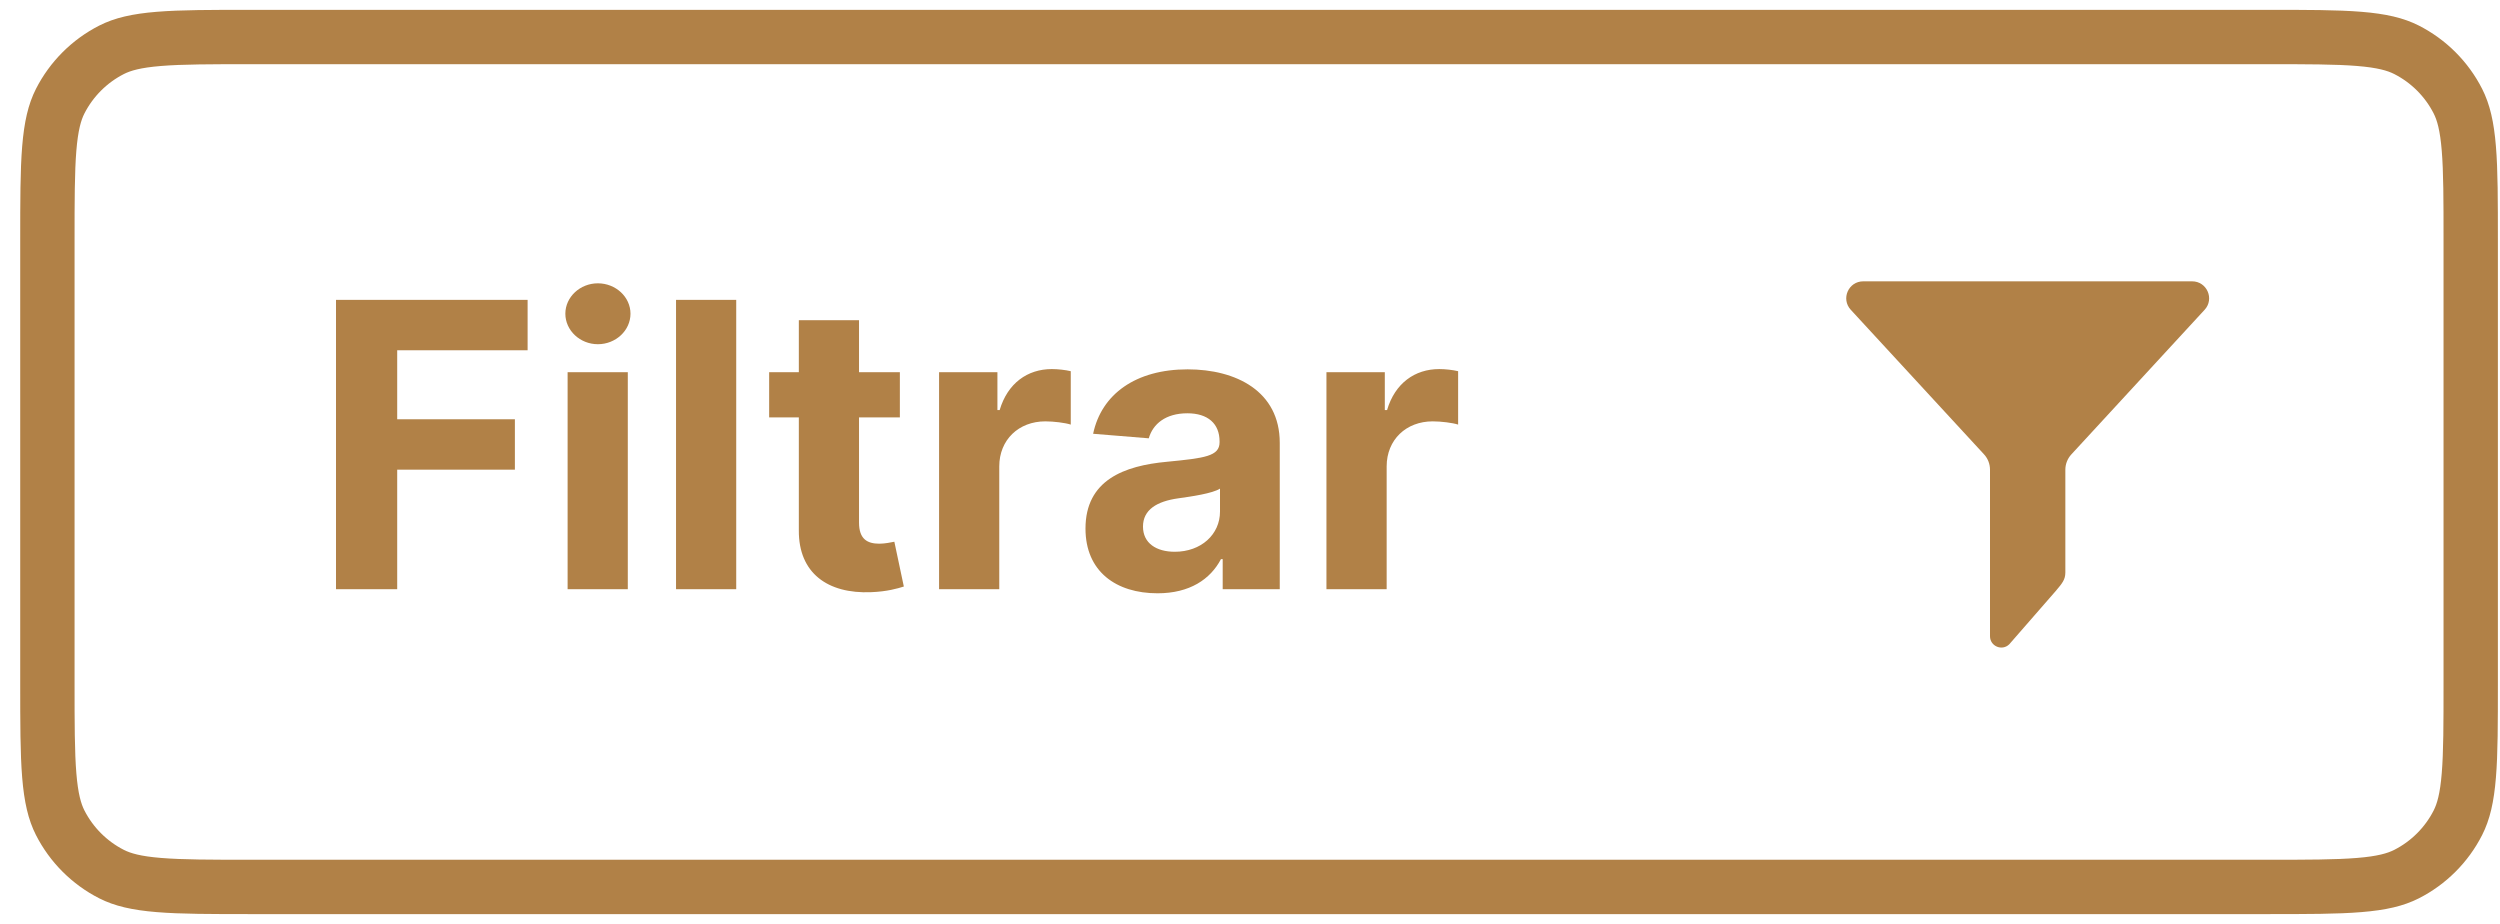
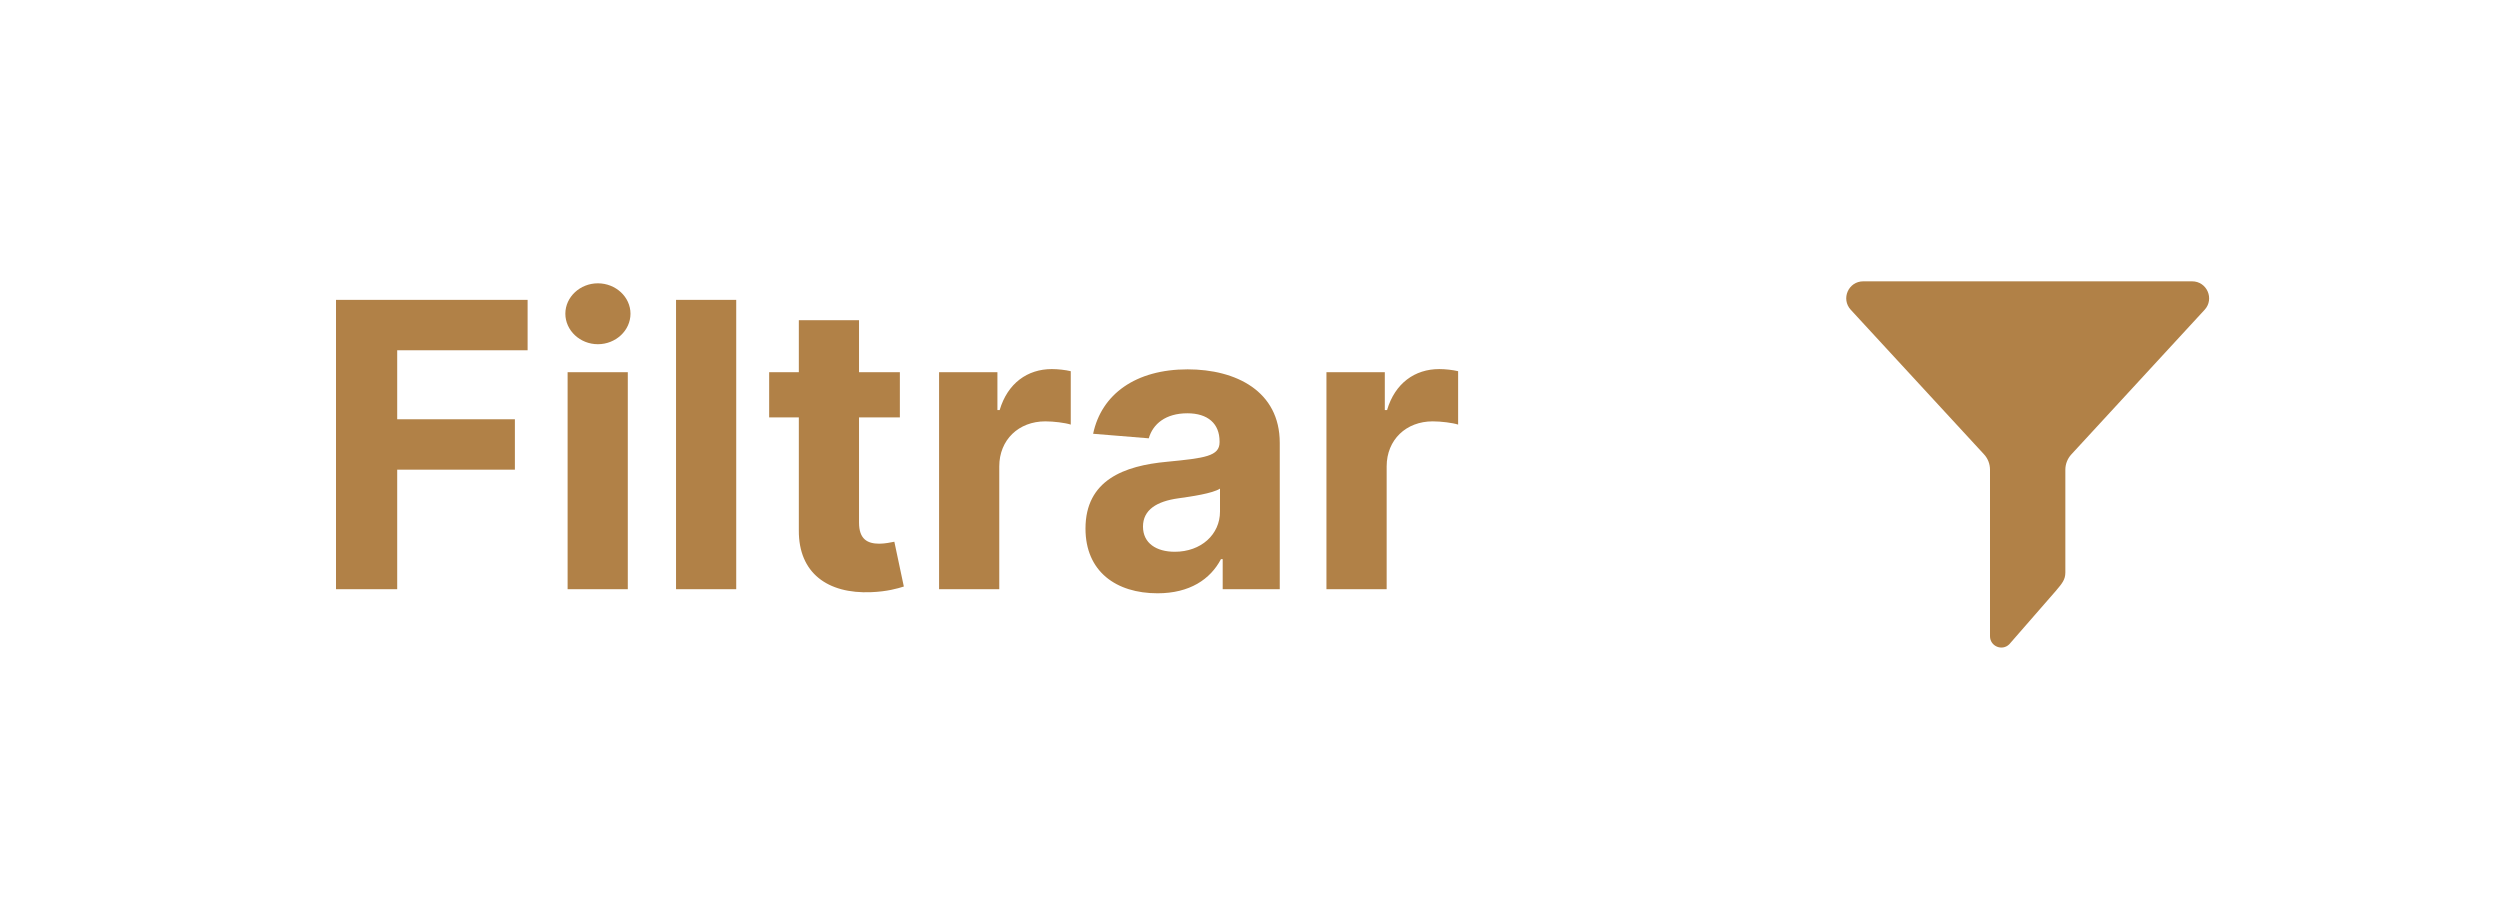
<svg xmlns="http://www.w3.org/2000/svg" width="92" height="34" viewBox="0 0 92 34" fill="none">
-   <path d="M1.744 8.881C1.744 7.373 1.745 6.303 1.813 5.465C1.881 4.639 2.009 4.128 2.215 3.723C2.63 2.909 3.292 2.248 4.105 1.833C4.51 1.627 5.021 1.498 5.847 1.431C6.685 1.363 7.756 1.362 9.263 1.362H83.403C84.911 1.362 85.981 1.363 86.819 1.431C87.645 1.498 88.156 1.627 88.561 1.833C89.375 2.248 90.037 2.909 90.451 3.723C90.657 4.128 90.786 4.639 90.853 5.465C90.922 6.303 90.922 7.373 90.922 8.881V25.12C90.922 26.627 90.922 27.698 90.853 28.535C90.786 29.361 90.657 29.872 90.451 30.277C90.037 31.091 89.375 31.753 88.561 32.167C88.156 32.373 87.645 32.502 86.819 32.569C85.981 32.638 84.911 32.639 83.403 32.639H9.263C7.756 32.639 6.685 32.638 5.847 32.569C5.021 32.502 4.51 32.373 4.105 32.167C3.292 31.753 2.63 31.091 2.215 30.277C2.009 29.872 1.881 29.361 1.813 28.535C1.745 27.698 1.744 26.627 1.744 25.12V8.881Z" stroke="#B18147" stroke-width="2" />
  <path d="M73.013 16.721C73.155 16.875 73.232 17.076 73.232 17.284V23.413C73.232 23.782 73.677 23.969 73.941 23.71L75.65 21.75C75.879 21.476 76.005 21.34 76.005 21.068V17.286C76.005 17.078 76.084 16.877 76.225 16.723L81.13 11.4C81.498 11.001 81.215 10.353 80.671 10.353H68.567C68.023 10.353 67.739 10.999 68.108 11.4L73.013 16.721Z" fill="#B18147" />
  <path d="M12.365 21.683H14.617V17.284H18.948V15.428H14.617V12.89H19.416V11.034H12.365V21.683ZM20.888 21.683H23.103V13.696H20.888V21.683ZM22.001 12.667C22.661 12.667 23.202 12.162 23.202 11.544C23.202 10.93 22.661 10.426 22.001 10.426C21.346 10.426 20.805 10.93 20.805 11.544C20.805 12.162 21.346 12.667 22.001 12.667ZM27.093 11.034H24.878V21.683H27.093V11.034ZM33.115 13.696H31.612V11.783H29.397V13.696H28.305V15.36H29.397V19.52C29.387 21.085 30.453 21.859 32.059 21.792C32.631 21.771 33.037 21.657 33.261 21.584L32.912 19.936C32.803 19.956 32.569 20.008 32.361 20.008C31.919 20.008 31.612 19.842 31.612 19.229V15.36H33.115V13.696ZM34.558 21.683H36.773V17.164C36.773 16.182 37.49 15.506 38.468 15.506C38.775 15.506 39.196 15.558 39.404 15.625V13.66C39.206 13.613 38.931 13.582 38.707 13.582C37.813 13.582 37.08 14.102 36.788 15.09H36.705V13.696H34.558V21.683ZM42.597 21.833C43.778 21.833 44.542 21.319 44.932 20.575H44.995V21.683H47.095V16.296C47.095 14.393 45.483 13.592 43.705 13.592C41.792 13.592 40.533 14.507 40.227 15.963L42.275 16.13C42.426 15.599 42.899 15.209 43.695 15.209C44.449 15.209 44.88 15.589 44.88 16.244V16.275C44.88 16.79 44.334 16.858 42.946 16.993C41.365 17.138 39.946 17.669 39.946 19.452C39.946 21.033 41.074 21.833 42.597 21.833ZM43.232 20.305C42.551 20.305 42.062 19.988 42.062 19.379C42.062 18.755 42.577 18.449 43.357 18.339C43.84 18.272 44.63 18.157 44.896 17.981V18.828C44.896 19.665 44.204 20.305 43.232 20.305ZM48.813 21.683H51.029V17.164C51.029 16.182 51.746 15.506 52.724 15.506C53.03 15.506 53.452 15.558 53.659 15.625V13.66C53.462 13.613 53.186 13.582 52.963 13.582C52.068 13.582 51.335 14.102 51.044 15.09H50.961V13.696H48.813V21.683Z" fill="#B18147" />
</svg>